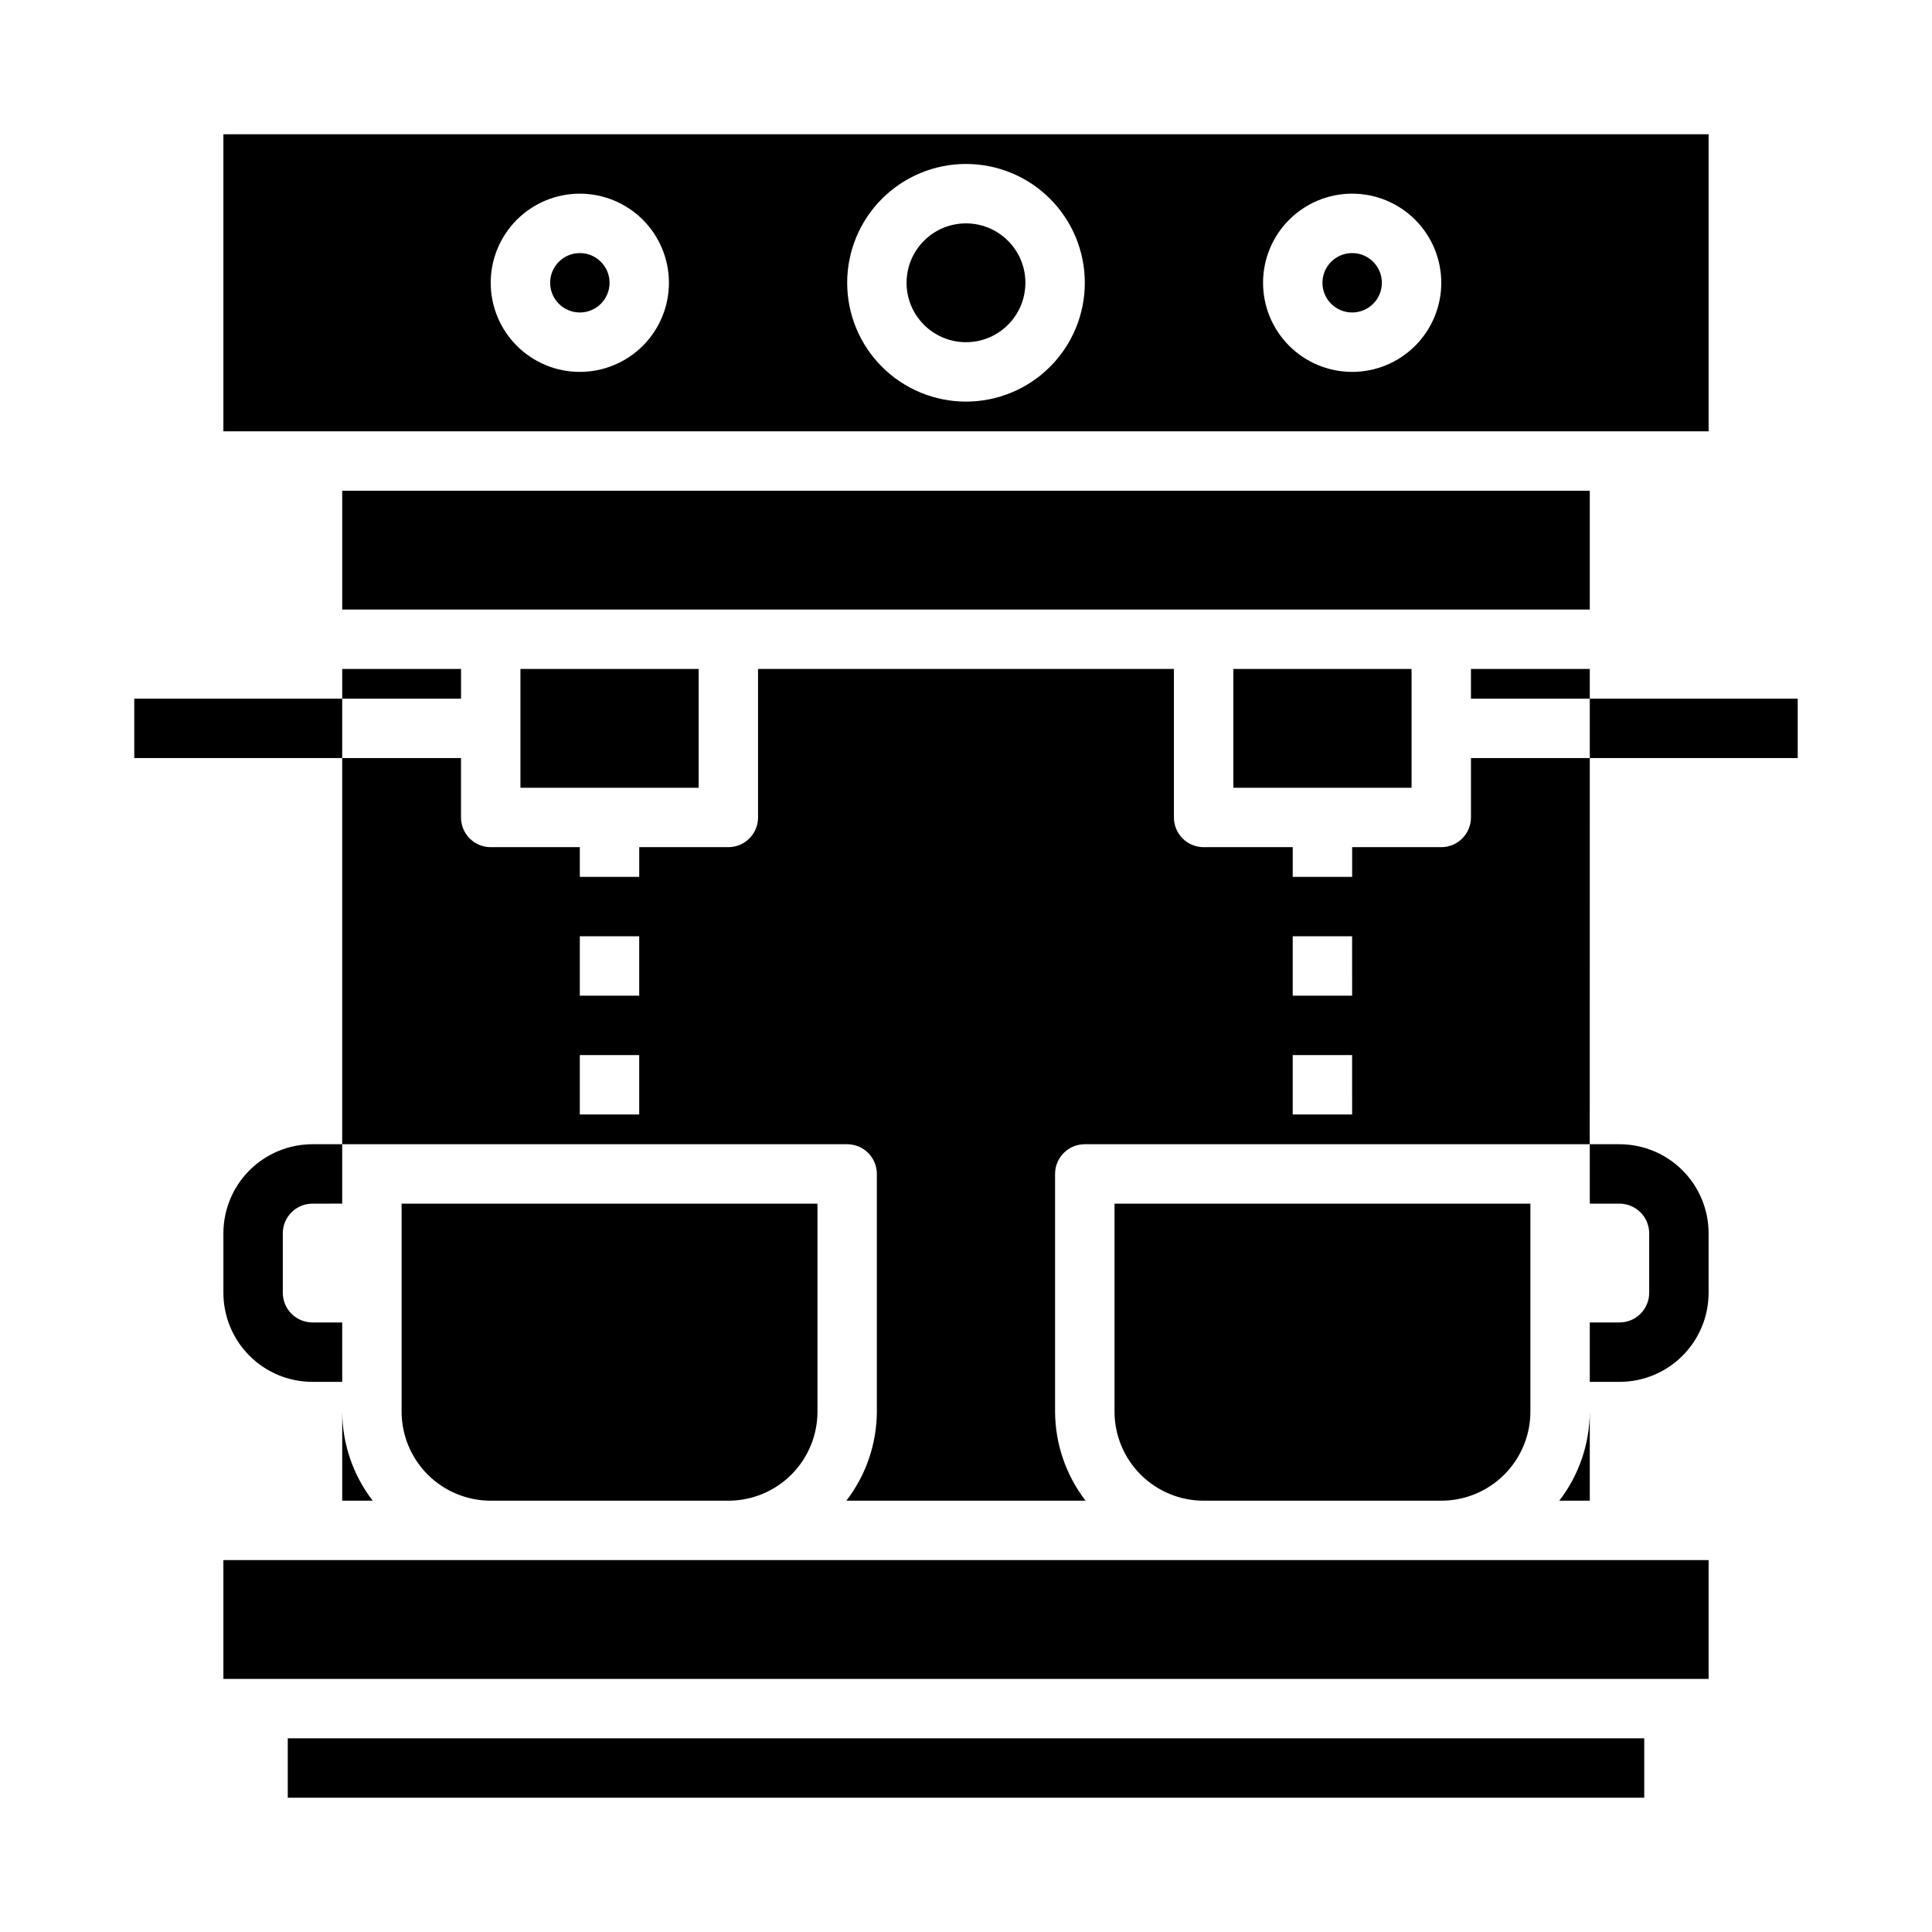
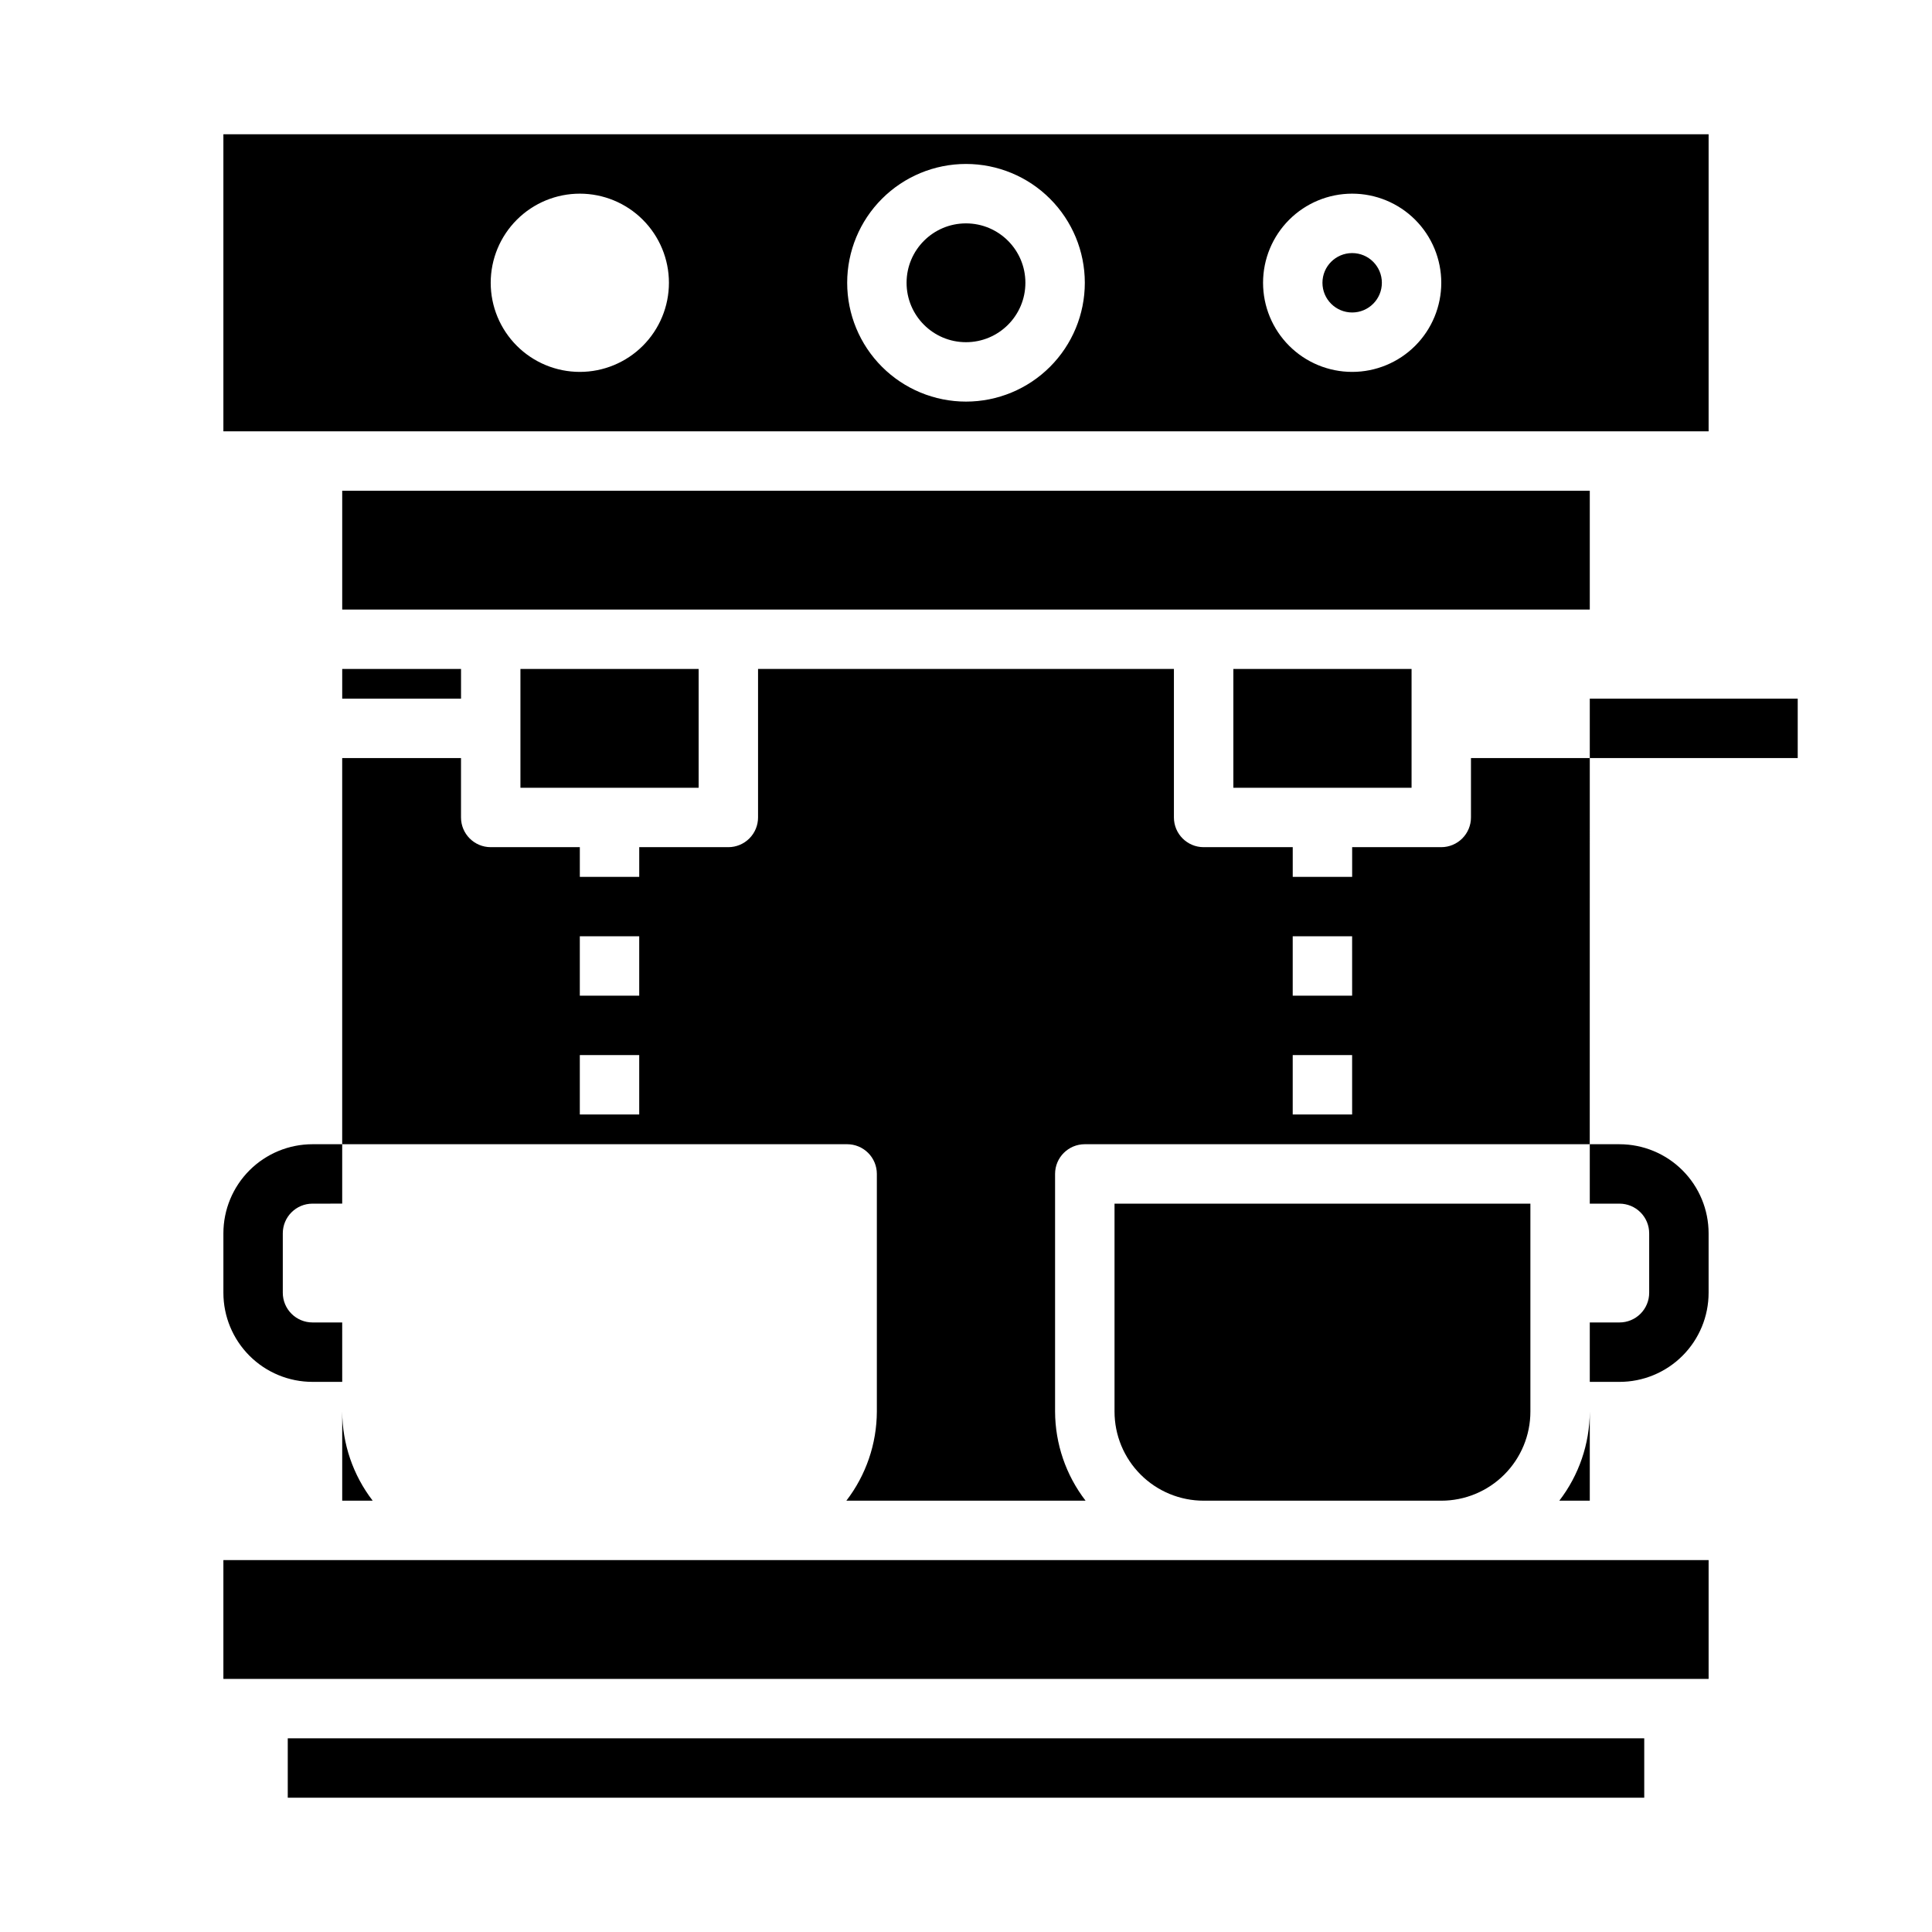
<svg xmlns="http://www.w3.org/2000/svg" fill="#000000" width="800px" height="800px" version="1.1" viewBox="144 144 512 512">
  <g>
    <path d="m565.31 329.15h55.105v15.742h-55.105z" />
    <path d="m573.18 510.21h-7.871v-15.746h7.871c2.086 0 4.09-0.828 5.566-2.305s2.305-3.477 2.305-5.566v-15.742c0-2.09-0.828-4.09-2.305-5.566s-3.481-2.305-5.566-2.305h-7.871v-15.746h7.871c6.262 0 12.27 2.488 16.699 6.918 4.43 4.43 6.918 10.434 6.918 16.699v15.742c0 6.266-2.488 12.27-6.918 16.699-4.43 4.43-10.438 6.918-16.699 6.918z" />
-     <path d="m179.58 329.15h55.105v15.742h-55.105z" />
    <path d="m234.69 510.21h-7.875c-6.262 0-12.27-2.488-16.699-6.918-4.426-4.43-6.914-10.434-6.914-16.699v-15.742c0-6.266 2.488-12.27 6.914-16.699 4.43-4.43 10.438-6.918 16.699-6.918h7.871v15.742l-7.871 0.004c-4.348 0-7.871 3.523-7.871 7.871v15.742c0 2.09 0.828 4.09 2.305 5.566 1.477 1.477 3.481 2.305 5.566 2.305h7.871z" />
    <path d="m234.69 274.05h330.62v31.488h-330.62z" />
-     <path d="m274.05 541.7h62.977c6.262 0 12.27-2.488 16.699-6.918 4.426-4.43 6.914-10.434 6.914-16.699v-55.102h-110.21v55.105-0.004c0 6.266 2.488 12.27 6.918 16.699 4.43 4.43 10.434 6.918 16.699 6.918z" />
    <path d="m462.98 541.7h62.977-0.004c6.266 0 12.273-2.488 16.699-6.918 4.43-4.43 6.918-10.434 6.918-16.699v-55.102h-110.21v55.105-0.004c0 6.266 2.488 12.27 6.918 16.699 4.426 4.43 10.434 6.918 16.699 6.918z" />
-     <path d="m533.82 321.28h31.488v7.871h-31.488z" />
+     <path d="m533.82 321.28h31.488h-31.488z" />
    <path d="m234.69 518.08v23.617h8.078-0.004c-5.207-6.773-8.047-15.07-8.074-23.617z" />
    <path d="m220.26 604.67h359.48v15.742h-359.48z" />
    <path d="m565.31 541.7v-23.617c-0.031 8.547-2.867 16.844-8.078 23.617z" />
    <path d="m203.2 557.44h393.6v31.488h-393.6z" />
    <path d="m565.31 344.89h-31.488v15.742c0 2.09-0.832 4.09-2.309 5.566s-3.477 2.309-5.566 2.309h-23.613v7.871h-15.746v-7.871h-23.613c-4.348 0-7.875-3.527-7.875-7.875v-39.359h-110.21v39.359c0 2.09-0.828 4.09-2.305 5.566-1.477 1.477-3.481 2.309-5.566 2.309h-23.617v7.871h-15.742v-7.871h-23.617c-4.348 0-7.871-3.527-7.871-7.875v-15.742h-31.488v102.34h133.82c2.086 0 4.09 0.828 5.566 2.305 1.477 1.477 2.305 3.481 2.305 5.566v62.977c-0.031 8.547-2.867 16.844-8.078 23.617h63.387c-5.211-6.773-8.047-15.07-8.078-23.617v-62.977c0-4.348 3.527-7.871 7.875-7.871h133.82zm-251.91 94.465h-15.742v-15.746h15.742zm0-31.488h-15.742v-15.746h15.742zm188.93 31.488h-15.746v-15.746h15.742zm0-31.488h-15.746v-15.746h15.742z" />
    <path d="m510.21 218.94c0 4.348-3.523 7.871-7.871 7.871-4.348 0-7.875-3.523-7.875-7.871s3.527-7.871 7.875-7.871c4.348 0 7.871 3.523 7.871 7.871" />
    <path d="m415.74 218.94c0 8.695-7.047 15.746-15.742 15.746s-15.746-7.051-15.746-15.746c0-8.695 7.051-15.742 15.746-15.742s15.742 7.047 15.742 15.742" />
    <path d="m596.8 179.58h-393.6v78.719h393.6zm-299.14 62.977c-6.266 0-12.273-2.488-16.699-6.918-4.43-4.43-6.918-10.434-6.918-16.699 0-6.262 2.488-12.27 6.918-16.699 4.426-4.43 10.434-6.918 16.699-6.918 6.262 0 12.27 2.488 16.695 6.918 4.43 4.43 6.918 10.438 6.918 16.699 0 6.266-2.488 12.27-6.918 16.699-4.426 4.43-10.434 6.918-16.695 6.918zm102.34 7.871c-8.352 0-16.363-3.316-22.266-9.223-5.906-5.906-9.223-13.914-9.223-22.266 0-8.352 3.316-16.359 9.223-22.266 5.902-5.906 13.914-9.223 22.266-9.223s16.359 3.316 22.266 9.223c5.902 5.906 9.223 13.914 9.223 22.266 0 8.352-3.32 16.359-9.223 22.266-5.906 5.906-13.914 9.223-22.266 9.223zm102.34-7.871c-6.266 0-12.27-2.488-16.699-6.918-4.43-4.43-6.918-10.434-6.918-16.699 0-6.262 2.488-12.27 6.918-16.699 4.43-4.43 10.434-6.918 16.699-6.918 6.262 0 12.27 2.488 16.699 6.918 4.426 4.43 6.914 10.438 6.914 16.699 0 6.266-2.488 12.27-6.914 16.699-4.43 4.43-10.438 6.918-16.699 6.918z" />
    <path d="m234.69 321.28h31.488v7.871h-31.488z" />
    <path d="m470.85 321.28h47.23v31.488h-47.23z" />
    <path d="m281.92 321.28h47.23v31.488h-47.23z" />
-     <path d="m305.54 218.94c0 4.348-3.523 7.871-7.871 7.871-4.348 0-7.875-3.523-7.875-7.871s3.527-7.871 7.875-7.871c4.348 0 7.871 3.523 7.871 7.871" />
  </g>
</svg>